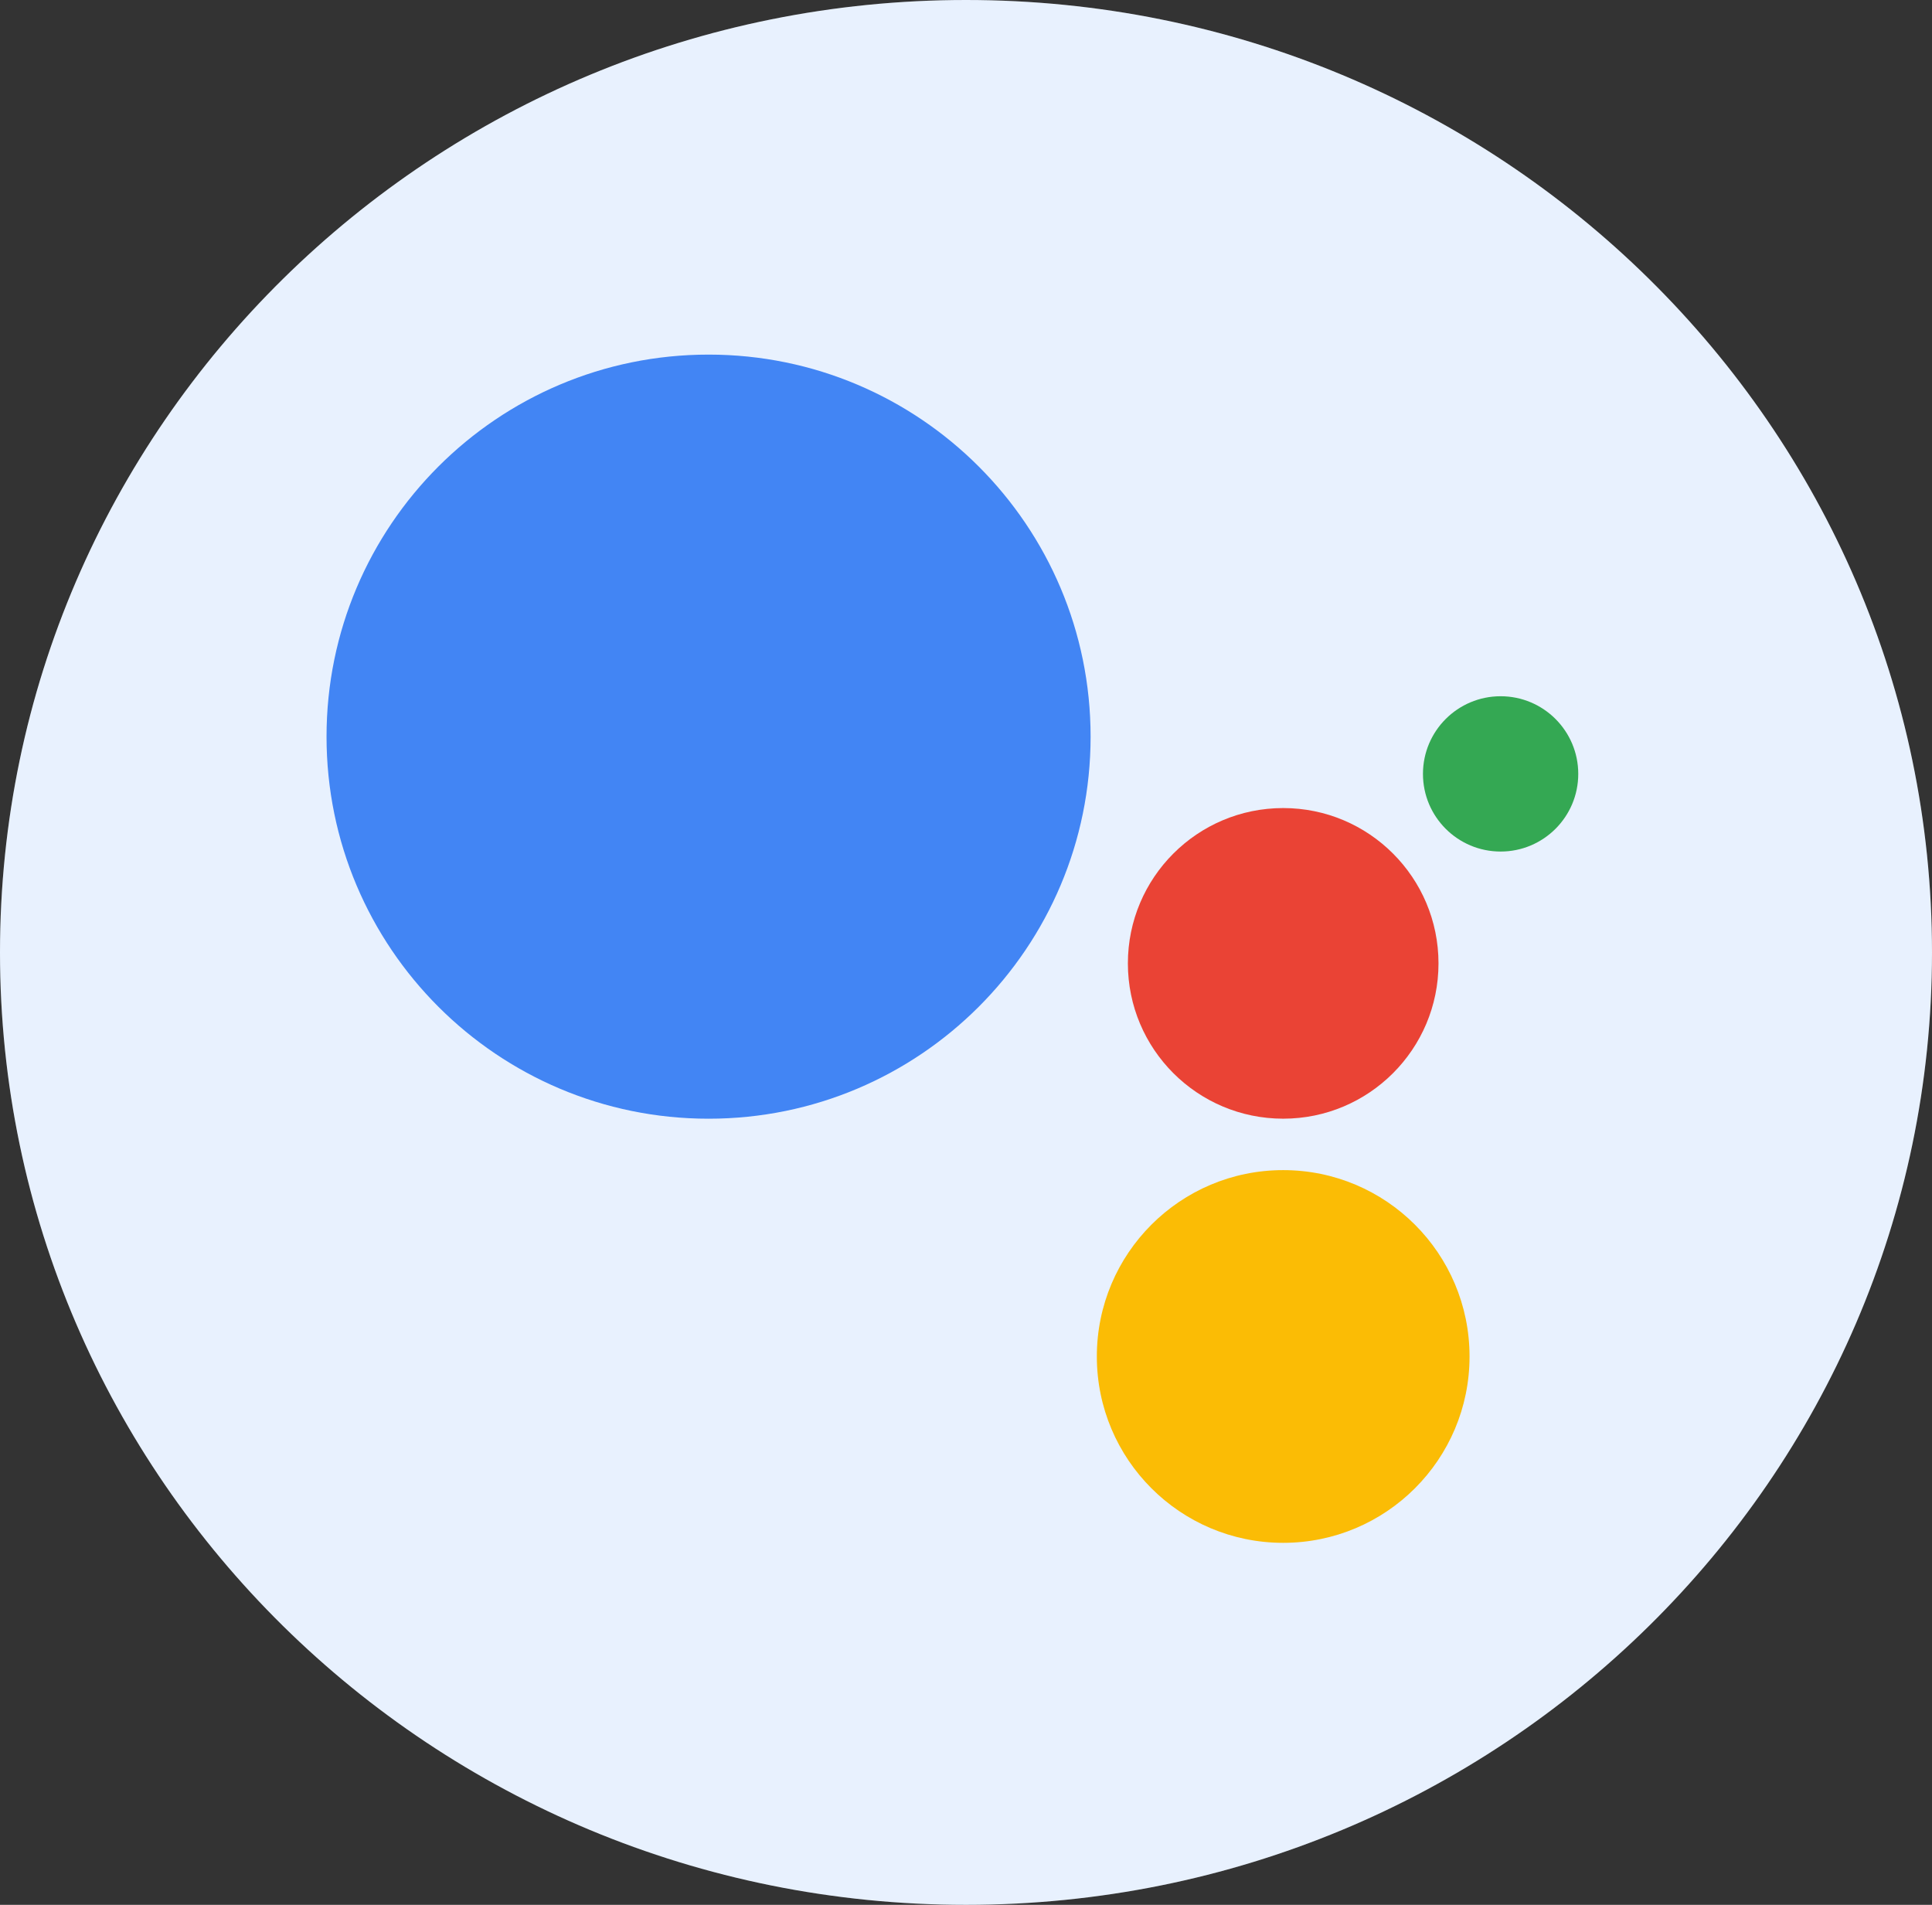
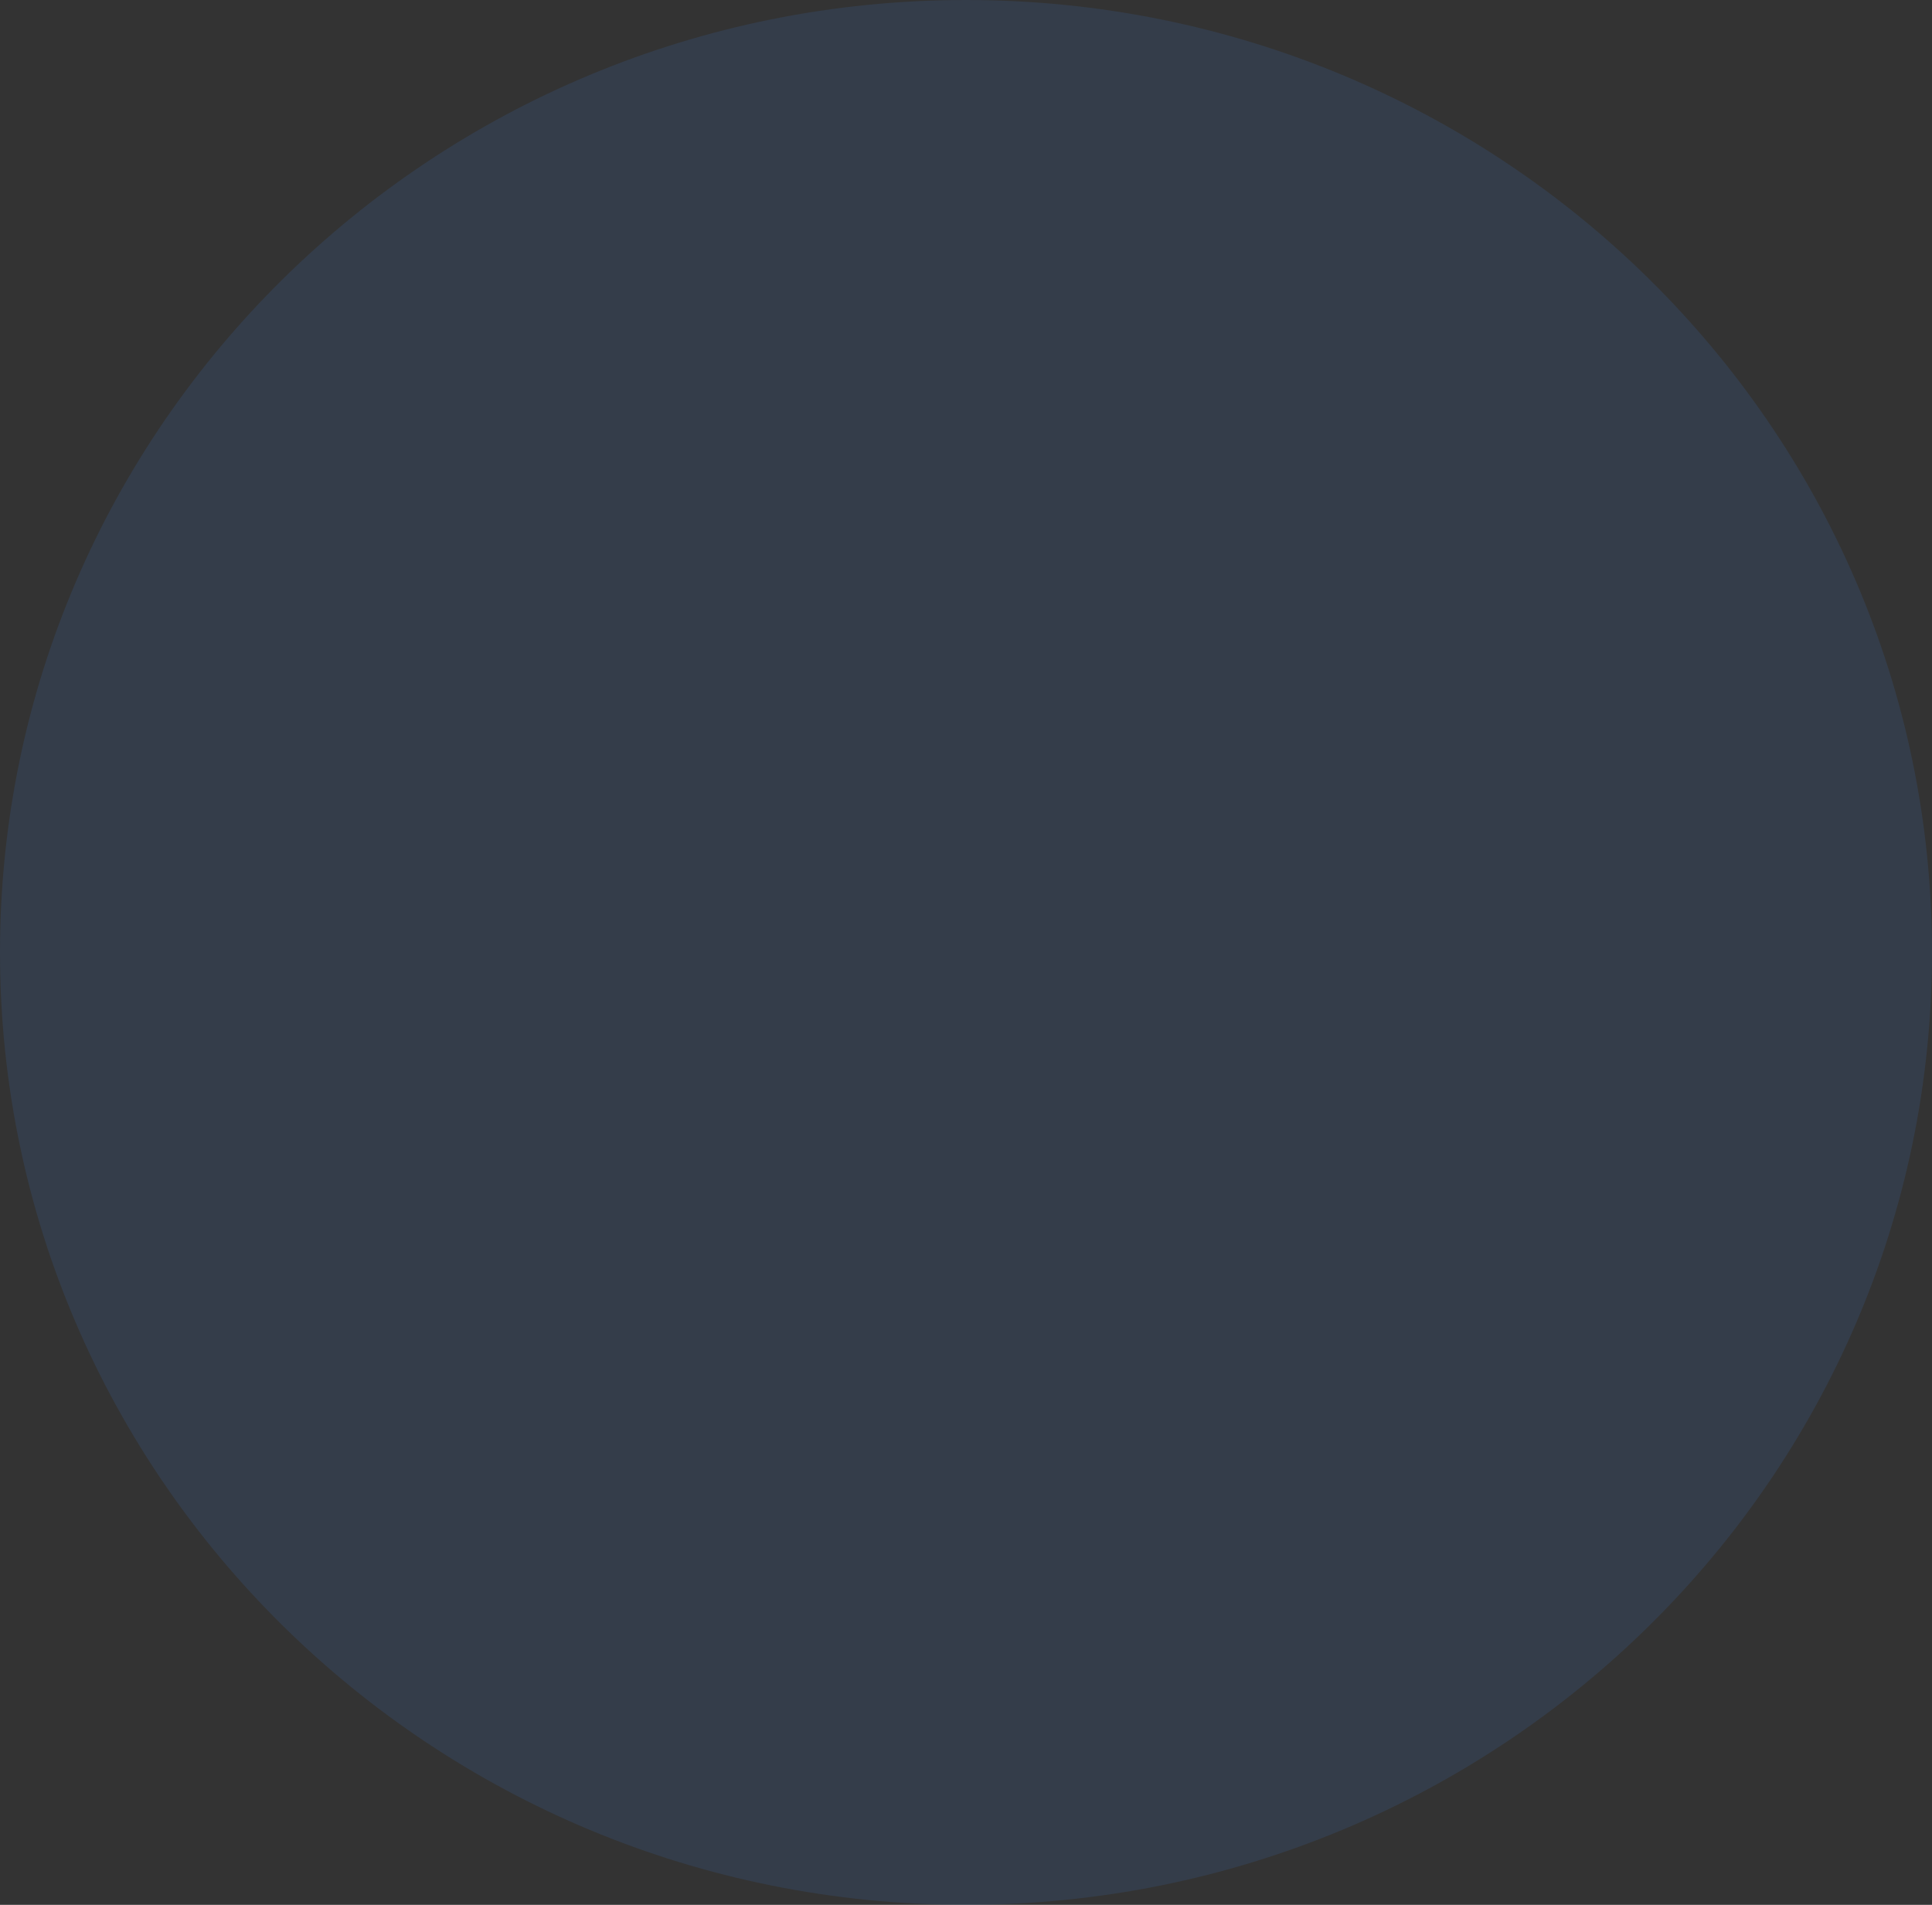
<svg xmlns="http://www.w3.org/2000/svg" width="71" height="70" viewBox="0 0 71 70" fill="none">
  <rect x="0" y="0" width="71" height="70" fill="#333333" stroke="none" />
-   <path d="M71 35C71 54.329 55.106 70 35.5 70C15.894 70 0 54.329 0 35C0 15.671 15.894 0 35.5 0C55.106 0 71 15.671 71 35Z" fill="white" />
  <path opacity="0.12" d="M71 35C71 54.329 55.106 70 35.5 70C15.894 70 0 54.329 0 35C0 15.671 15.894 0 35.5 0C55.106 0 71 15.671 71 35Z" fill="#4285F4" />
  <g clip-path="url(#clip0_6229_122330)">
    <path d="M26.04 41.111C33.794 41.111 40.079 34.825 40.079 27.071C40.079 19.317 33.794 13.031 26.04 13.031C18.286 13.031 12 19.317 12 27.071C12 34.825 18.286 41.111 26.04 41.111Z" fill="#4285F4" />
    <path d="M58 28.44C58 30.016 56.722 31.293 55.147 31.293C53.571 31.293 52.293 30.016 52.293 28.44C52.293 26.863 53.571 25.586 55.147 25.586C56.722 25.586 58 26.863 58 28.44Z" fill="#34A853" />
    <path d="M52.864 35.403C52.864 38.554 50.309 41.11 47.157 41.11C44.004 41.11 41.449 38.554 41.449 35.403C41.449 32.251 44.004 29.695 47.157 29.695C50.309 29.695 52.864 32.251 52.864 35.403Z" fill="#EA4335" />
    <path d="M54.005 49.849C54.005 53.631 50.939 56.697 47.156 56.697C43.373 56.697 40.308 53.631 40.308 49.849C40.308 46.066 43.373 43 47.156 43C50.939 43 54.005 46.066 54.005 49.849Z" fill="#FBBC05" />
  </g>
  <defs>
    <clipPath id="clip0_6229_122330">
-       <rect width="46" height="46" fill="white" transform="translate(12 12)" />
-     </clipPath>
+       </clipPath>
  </defs>
</svg>